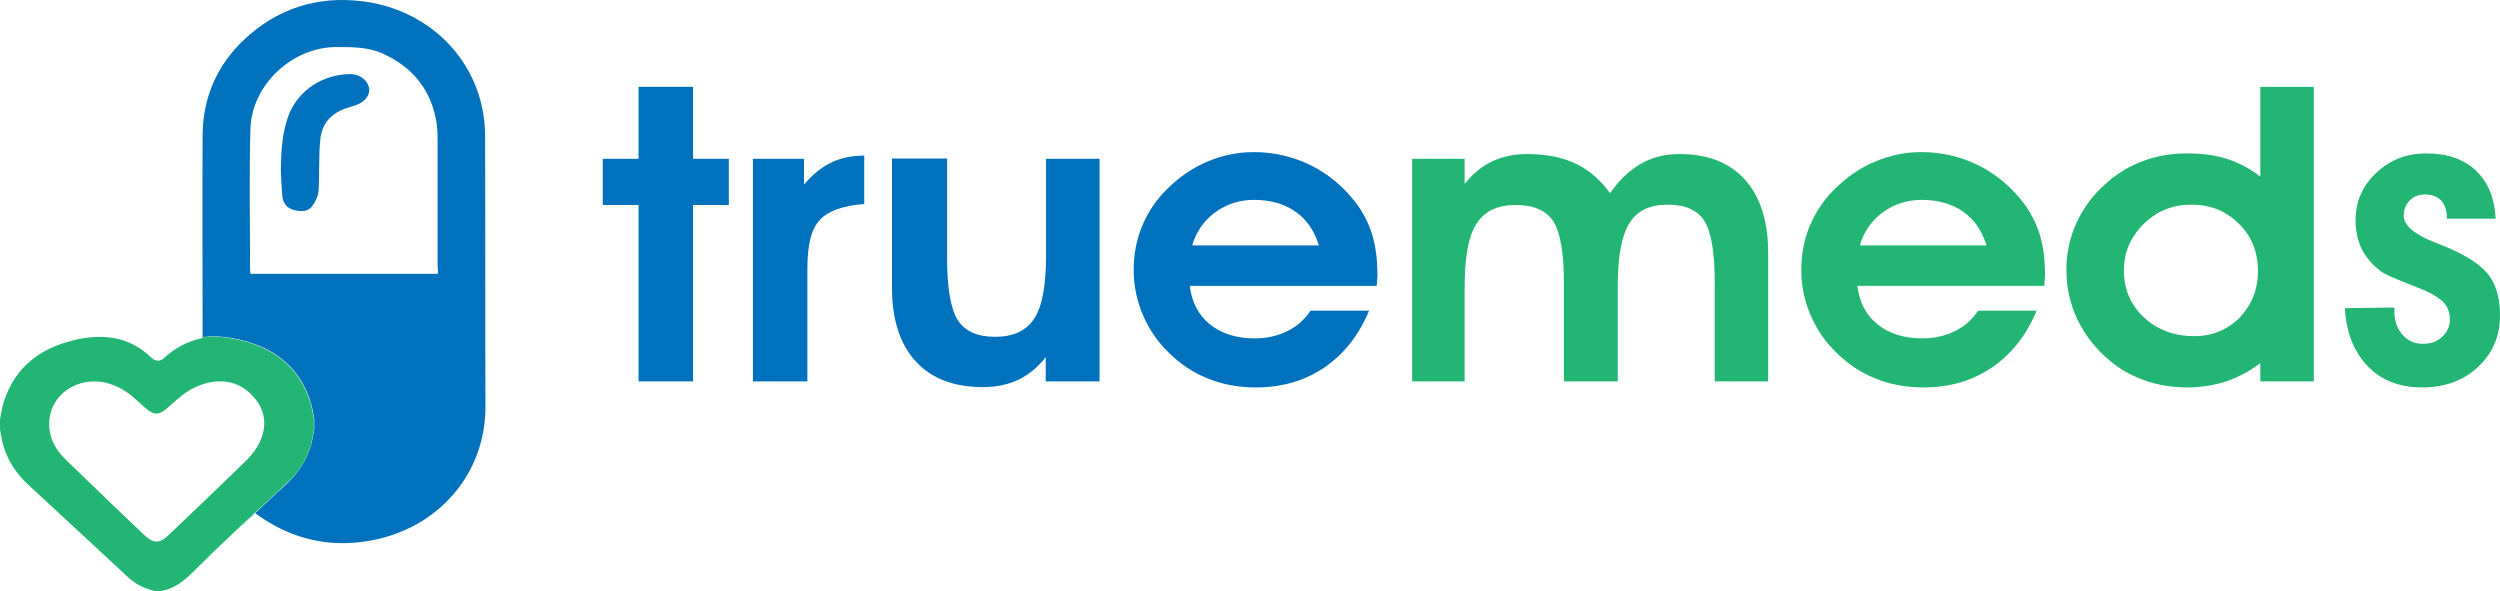
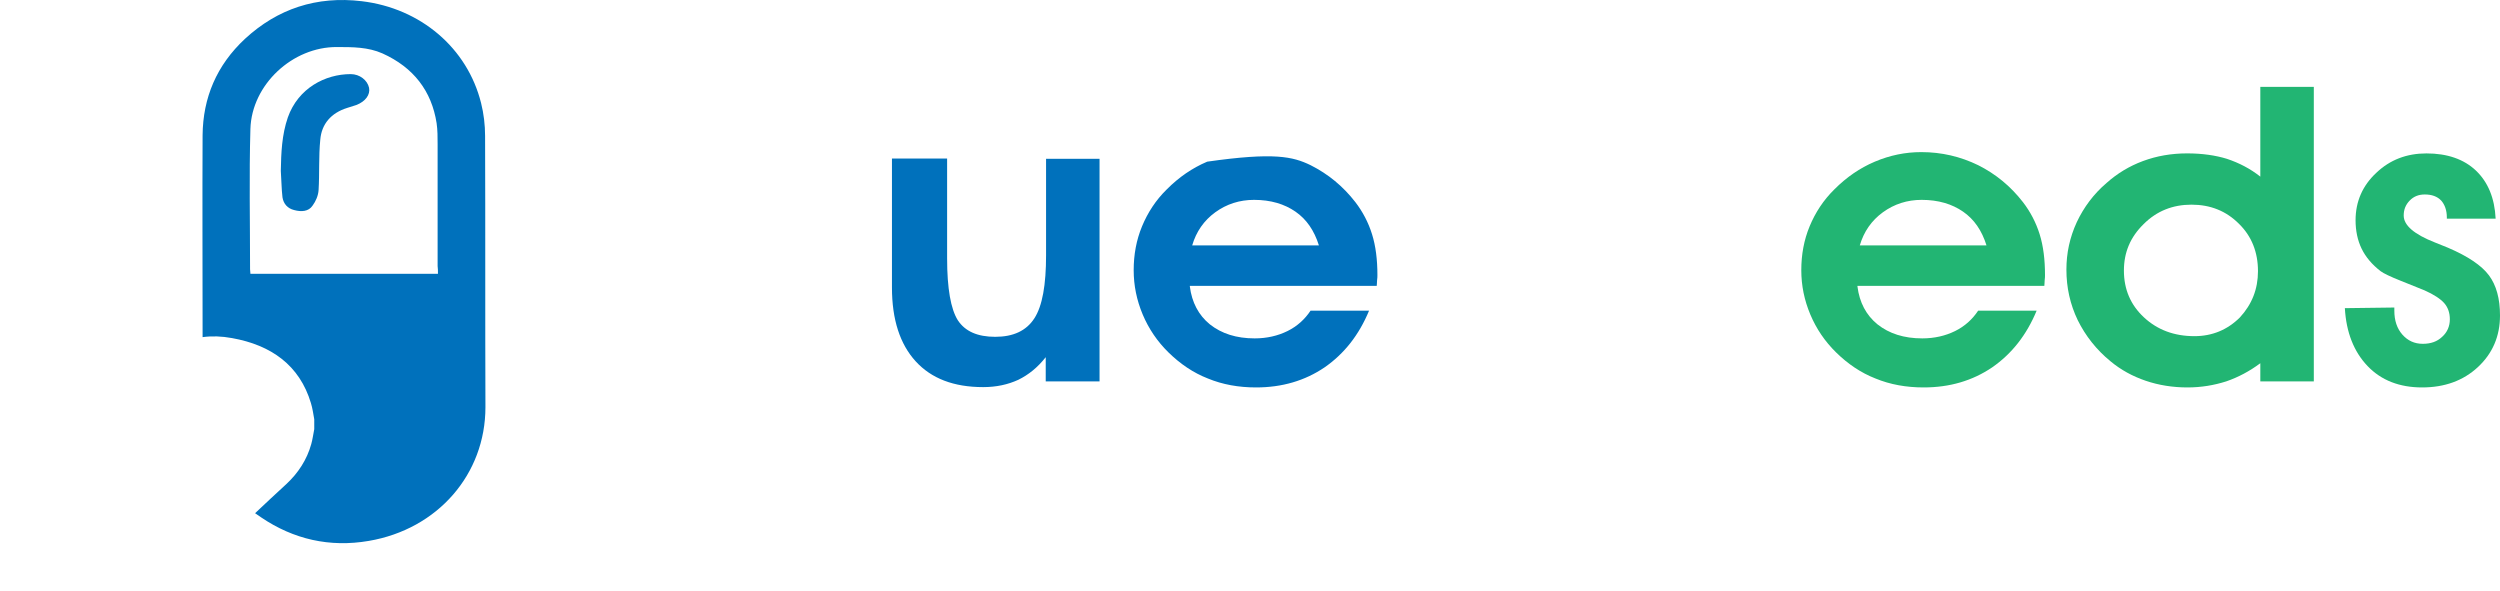
<svg xmlns="http://www.w3.org/2000/svg" width="110" height="26" viewBox="0 0 110 26" fill="none">
-   <path d="M28.096 16.781V9.019H26.522V6.988H28.096V3.821H30.494V6.988H32.068V9.019H30.494V16.781H28.096Z" fill="#0071BC" />
-   <path d="M38.011 8.977C37.085 9.047 36.437 9.285 36.07 9.677C35.702 10.07 35.525 10.77 35.525 11.793V16.781H33.128V6.987H35.378V8.122C35.746 7.688 36.129 7.366 36.57 7.155C36.996 6.945 37.482 6.847 38.026 6.847V8.977H38.011Z" fill="#0071BC" />
  <path d="M46.012 16.781V15.716C45.659 16.165 45.262 16.487 44.806 16.711C44.35 16.921 43.835 17.033 43.261 17.033C41.967 17.033 40.981 16.655 40.29 15.899C39.599 15.142 39.246 14.063 39.246 12.648V6.974H41.673V11.373C41.673 12.69 41.835 13.601 42.144 14.091C42.467 14.582 43.011 14.82 43.791 14.82C44.585 14.82 45.159 14.554 45.512 14.007C45.865 13.461 46.027 12.536 46.027 11.233V6.988H48.38V16.781H46.012Z" fill="#0071BC" />
-   <path d="M52.353 12.605C52.442 13.306 52.736 13.866 53.236 14.273C53.751 14.679 54.398 14.889 55.207 14.889C55.737 14.889 56.222 14.777 56.649 14.567C57.075 14.357 57.414 14.048 57.664 13.67H60.238C59.797 14.735 59.149 15.562 58.282 16.164C57.414 16.752 56.413 17.047 55.266 17.047C54.501 17.047 53.795 16.921 53.148 16.654C52.501 16.402 51.927 16.01 51.412 15.505C50.927 15.029 50.544 14.469 50.279 13.838C50.015 13.208 49.882 12.563 49.882 11.891C49.882 11.204 50 10.56 50.25 9.957C50.5 9.355 50.853 8.808 51.339 8.332C51.868 7.8 52.456 7.393 53.118 7.113C53.78 6.833 54.457 6.693 55.163 6.693C56.06 6.693 56.884 6.889 57.664 7.267C58.443 7.66 59.091 8.192 59.635 8.893C59.958 9.313 60.209 9.789 60.37 10.308C60.532 10.826 60.606 11.428 60.606 12.101C60.606 12.157 60.606 12.241 60.591 12.339C60.591 12.451 60.576 12.535 60.576 12.577H52.353V12.605ZM58.032 10.798C57.825 10.139 57.487 9.649 57.002 9.313C56.516 8.977 55.913 8.794 55.178 8.794C54.545 8.794 53.971 8.977 53.471 9.341C52.971 9.705 52.633 10.195 52.456 10.798H58.032Z" fill="#0071BC" />
-   <path d="M64.444 6.988V8.095C64.797 7.646 65.194 7.324 65.65 7.1C66.106 6.89 66.621 6.778 67.195 6.778C68.018 6.778 68.739 6.918 69.327 7.198C69.916 7.478 70.416 7.912 70.843 8.501C71.254 7.912 71.696 7.492 72.21 7.198C72.711 6.918 73.27 6.778 73.887 6.778C75.153 6.778 76.109 7.156 76.785 7.912C77.462 8.669 77.8 9.748 77.8 11.149V16.781H75.447V12.438C75.447 11.107 75.3 10.21 74.991 9.72C74.682 9.243 74.152 9.005 73.387 9.005C72.593 9.005 72.034 9.271 71.696 9.818C71.357 10.35 71.181 11.275 71.181 12.578V16.781H68.812V12.438C68.812 11.121 68.651 10.21 68.342 9.734C68.033 9.257 67.474 9.019 66.694 9.019C65.9 9.019 65.326 9.285 64.973 9.832C64.62 10.364 64.444 11.289 64.444 12.592V16.781H62.134V6.988H64.444Z" fill="#22B573" />
+   <path d="M52.353 12.605C52.442 13.306 52.736 13.866 53.236 14.273C53.751 14.679 54.398 14.889 55.207 14.889C55.737 14.889 56.222 14.777 56.649 14.567C57.075 14.357 57.414 14.048 57.664 13.67H60.238C59.797 14.735 59.149 15.562 58.282 16.164C57.414 16.752 56.413 17.047 55.266 17.047C54.501 17.047 53.795 16.921 53.148 16.654C52.501 16.402 51.927 16.01 51.412 15.505C50.927 15.029 50.544 14.469 50.279 13.838C50.015 13.208 49.882 12.563 49.882 11.891C49.882 11.204 50 10.56 50.25 9.957C50.5 9.355 50.853 8.808 51.339 8.332C51.868 7.8 52.456 7.393 53.118 7.113C56.06 6.693 56.884 6.889 57.664 7.267C58.443 7.66 59.091 8.192 59.635 8.893C59.958 9.313 60.209 9.789 60.37 10.308C60.532 10.826 60.606 11.428 60.606 12.101C60.606 12.157 60.606 12.241 60.591 12.339C60.591 12.451 60.576 12.535 60.576 12.577H52.353V12.605ZM58.032 10.798C57.825 10.139 57.487 9.649 57.002 9.313C56.516 8.977 55.913 8.794 55.178 8.794C54.545 8.794 53.971 8.977 53.471 9.341C52.971 9.705 52.633 10.195 52.456 10.798H58.032Z" fill="#0071BC" />
  <path d="M81.728 12.605C81.816 13.306 82.11 13.866 82.611 14.273C83.125 14.679 83.773 14.889 84.582 14.889C85.111 14.889 85.597 14.777 86.023 14.567C86.45 14.357 86.788 14.048 87.038 13.67H89.612C89.171 14.735 88.524 15.562 87.656 16.164C86.788 16.752 85.788 17.047 84.641 17.047C83.876 17.047 83.169 16.921 82.522 16.654C81.875 16.402 81.301 16.01 80.787 15.505C80.301 15.029 79.919 14.469 79.654 13.838C79.389 13.208 79.257 12.563 79.257 11.891C79.257 11.204 79.374 10.56 79.624 9.957C79.874 9.355 80.228 8.808 80.713 8.332C81.243 7.8 81.831 7.393 82.493 7.113C83.155 6.833 83.831 6.693 84.537 6.693C85.435 6.693 86.258 6.889 87.038 7.267C87.818 7.66 88.465 8.192 89.009 8.893C89.333 9.313 89.583 9.789 89.745 10.308C89.907 10.826 89.98 11.428 89.98 12.101C89.98 12.157 89.98 12.241 89.965 12.339C89.965 12.451 89.951 12.535 89.951 12.577H81.728V12.605ZM87.406 10.798C87.2 10.139 86.862 9.649 86.376 9.313C85.891 8.977 85.288 8.794 84.552 8.794C83.92 8.794 83.346 8.977 82.846 9.341C82.346 9.705 82.007 10.195 81.831 10.798H87.406Z" fill="#22B573" />
  <path d="M99.454 7.772V3.821H101.808V16.781H99.454V15.982C98.983 16.333 98.483 16.599 97.954 16.781C97.424 16.949 96.865 17.047 96.247 17.047C95.6 17.047 94.982 16.949 94.409 16.753C93.835 16.557 93.32 16.277 92.864 15.898C92.246 15.394 91.761 14.777 91.422 14.091C91.084 13.39 90.922 12.648 90.922 11.863C90.922 11.135 91.069 10.448 91.378 9.776C91.687 9.117 92.128 8.529 92.687 8.052C93.158 7.632 93.688 7.31 94.291 7.086C94.894 6.862 95.541 6.749 96.233 6.749C96.894 6.749 97.483 6.834 97.983 6.988C98.527 7.17 99.013 7.422 99.454 7.772ZM99.351 11.933C99.351 11.093 99.072 10.392 98.513 9.846C97.954 9.285 97.262 9.005 96.424 9.005C95.6 9.005 94.894 9.285 94.32 9.86C93.732 10.434 93.452 11.107 93.452 11.905C93.452 12.732 93.746 13.418 94.335 13.965C94.923 14.511 95.659 14.791 96.556 14.791C97.336 14.791 98.012 14.511 98.557 13.965C99.086 13.39 99.351 12.718 99.351 11.933Z" fill="#22B573" />
  <path d="M105.351 13.531V13.671C105.351 14.105 105.469 14.455 105.704 14.722C105.94 14.988 106.234 15.128 106.602 15.128C106.955 15.128 107.234 15.03 107.455 14.82C107.676 14.623 107.793 14.357 107.793 14.049C107.793 13.755 107.705 13.517 107.543 13.334C107.381 13.152 107.087 12.956 106.675 12.774C106.44 12.676 106.087 12.536 105.631 12.354C105.175 12.172 104.881 12.031 104.748 11.933C104.366 11.639 104.086 11.303 103.91 10.939C103.733 10.574 103.645 10.154 103.645 9.692C103.645 8.865 103.954 8.165 104.557 7.604C105.16 7.03 105.896 6.75 106.764 6.75C107.676 6.75 108.411 7.002 108.941 7.506C109.47 8.01 109.764 8.711 109.808 9.622H107.661V9.566C107.661 9.257 107.573 9.005 107.411 8.823C107.234 8.641 106.999 8.557 106.69 8.557C106.425 8.557 106.205 8.641 106.028 8.823C105.852 9.005 105.763 9.215 105.763 9.482C105.763 9.916 106.219 10.308 107.146 10.672C107.396 10.771 107.573 10.841 107.705 10.897C108.588 11.275 109.191 11.681 109.514 12.116C109.838 12.55 110 13.138 110 13.881C110 14.791 109.676 15.548 109.029 16.151C108.382 16.753 107.558 17.047 106.572 17.047C105.587 17.047 104.778 16.739 104.175 16.108C103.571 15.478 103.233 14.623 103.174 13.559L105.351 13.531Z" fill="#22B573" />
-   <path d="M11.004 22.764C10.798 22.96 10.592 23.156 10.386 23.352C10.665 23.1 10.93 22.848 11.21 22.596C11.21 22.596 11.21 22.596 11.195 22.596C11.136 22.638 11.063 22.694 11.004 22.764Z" fill="#0071BC" />
  <path d="M12.356 7.52C12.37 6.721 12.4 5.937 12.665 5.166C13.121 3.877 14.312 3.261 15.43 3.261C15.827 3.261 16.166 3.527 16.239 3.863C16.298 4.171 16.077 4.466 15.68 4.62C15.636 4.634 15.592 4.648 15.548 4.662C15.46 4.69 15.371 4.718 15.283 4.746C14.562 4.97 14.15 5.46 14.092 6.147C14.018 6.889 14.062 7.632 14.018 8.361C14.003 8.599 13.9 8.851 13.753 9.047C13.577 9.313 13.253 9.327 12.944 9.243C12.65 9.173 12.473 8.963 12.429 8.683C12.385 8.319 12.385 7.912 12.356 7.52Z" fill="#0071BC" />
  <path d="M21.344 5.979C21.344 5.503 21.285 4.998 21.168 4.536C20.564 2.112 18.505 0.361 15.916 0.053C13.93 -0.186 12.209 0.389 10.782 1.706C9.532 2.869 8.929 4.298 8.914 5.951C8.9 8.809 8.914 11.667 8.914 14.525C8.914 14.623 8.914 14.722 8.914 14.834C9.326 14.778 9.753 14.792 10.209 14.876C11.93 15.184 13.18 16.067 13.68 17.734C13.754 17.972 13.783 18.21 13.827 18.448V18.883C13.783 19.107 13.754 19.331 13.695 19.541C13.504 20.228 13.121 20.816 12.592 21.306C12.136 21.727 11.68 22.147 11.224 22.581C11.327 22.651 11.4 22.707 11.489 22.764C12.915 23.73 14.504 24.095 16.225 23.8C19.27 23.282 21.359 20.858 21.359 17.916C21.344 13.937 21.359 9.958 21.344 5.979ZM19.27 12.046C16.49 12.046 13.768 12.046 11.018 12.046C11.018 11.976 11.003 11.905 11.003 11.849C11.003 9.79 10.959 7.73 11.018 5.671C11.077 3.723 12.871 2.056 14.828 2.07C15.519 2.07 16.196 2.07 16.828 2.35C18.196 2.967 18.991 4.004 19.211 5.419C19.255 5.727 19.255 6.035 19.255 6.343C19.255 8.137 19.255 9.916 19.255 11.709C19.27 11.807 19.27 11.919 19.27 12.046Z" fill="#0071BC" />
-   <path d="M13.68 19.556C13.739 19.345 13.768 19.121 13.812 18.897V18.463C13.768 18.225 13.739 17.986 13.665 17.748C13.165 16.081 11.915 15.198 10.194 14.89C9.753 14.806 9.311 14.792 8.899 14.848C8.899 14.862 8.899 14.862 8.899 14.876C8.237 15.016 7.679 15.324 7.193 15.773C7.002 15.941 6.796 15.871 6.634 15.717C5.796 14.904 4.751 14.694 3.619 14.89C1.898 15.198 0.647 16.081 0.147 17.748C0.074 17.986 0.044 18.225 0 18.463C0 18.603 0 18.757 0 18.897C0.044 19.121 0.074 19.345 0.132 19.556C0.324 20.242 0.706 20.831 1.236 21.321C2.692 22.68 4.178 24.039 5.634 25.398C5.957 25.706 6.355 25.888 6.781 26C6.899 26 7.002 26 7.12 26C7.693 25.888 8.105 25.552 8.502 25.16C9.12 24.543 9.738 23.955 10.37 23.352C9.635 24.039 8.899 24.712 8.164 25.398C8.899 24.712 9.635 24.025 10.37 23.352C10.576 23.156 10.782 22.96 10.988 22.764C11.047 22.708 11.121 22.638 11.18 22.582C11.18 22.582 11.18 22.582 11.194 22.582C11.65 22.162 12.106 21.741 12.562 21.307C13.106 20.831 13.489 20.242 13.68 19.556ZM11.444 19.416C11.312 19.71 11.091 20.004 10.856 20.242C9.723 21.349 8.576 22.442 7.428 23.535C7.017 23.927 6.752 23.927 6.34 23.535C5.193 22.442 4.045 21.349 2.913 20.242C2.457 19.808 2.162 19.289 2.162 18.659C2.162 17.37 3.427 16.501 4.751 16.866C5.266 17.006 5.693 17.3 6.06 17.65C6.869 18.393 6.914 18.365 7.708 17.65C8.12 17.272 8.591 16.964 9.164 16.838C9.944 16.669 10.62 16.866 11.135 17.44C11.665 18.015 11.768 18.701 11.444 19.416Z" fill="#22B573" />
</svg>